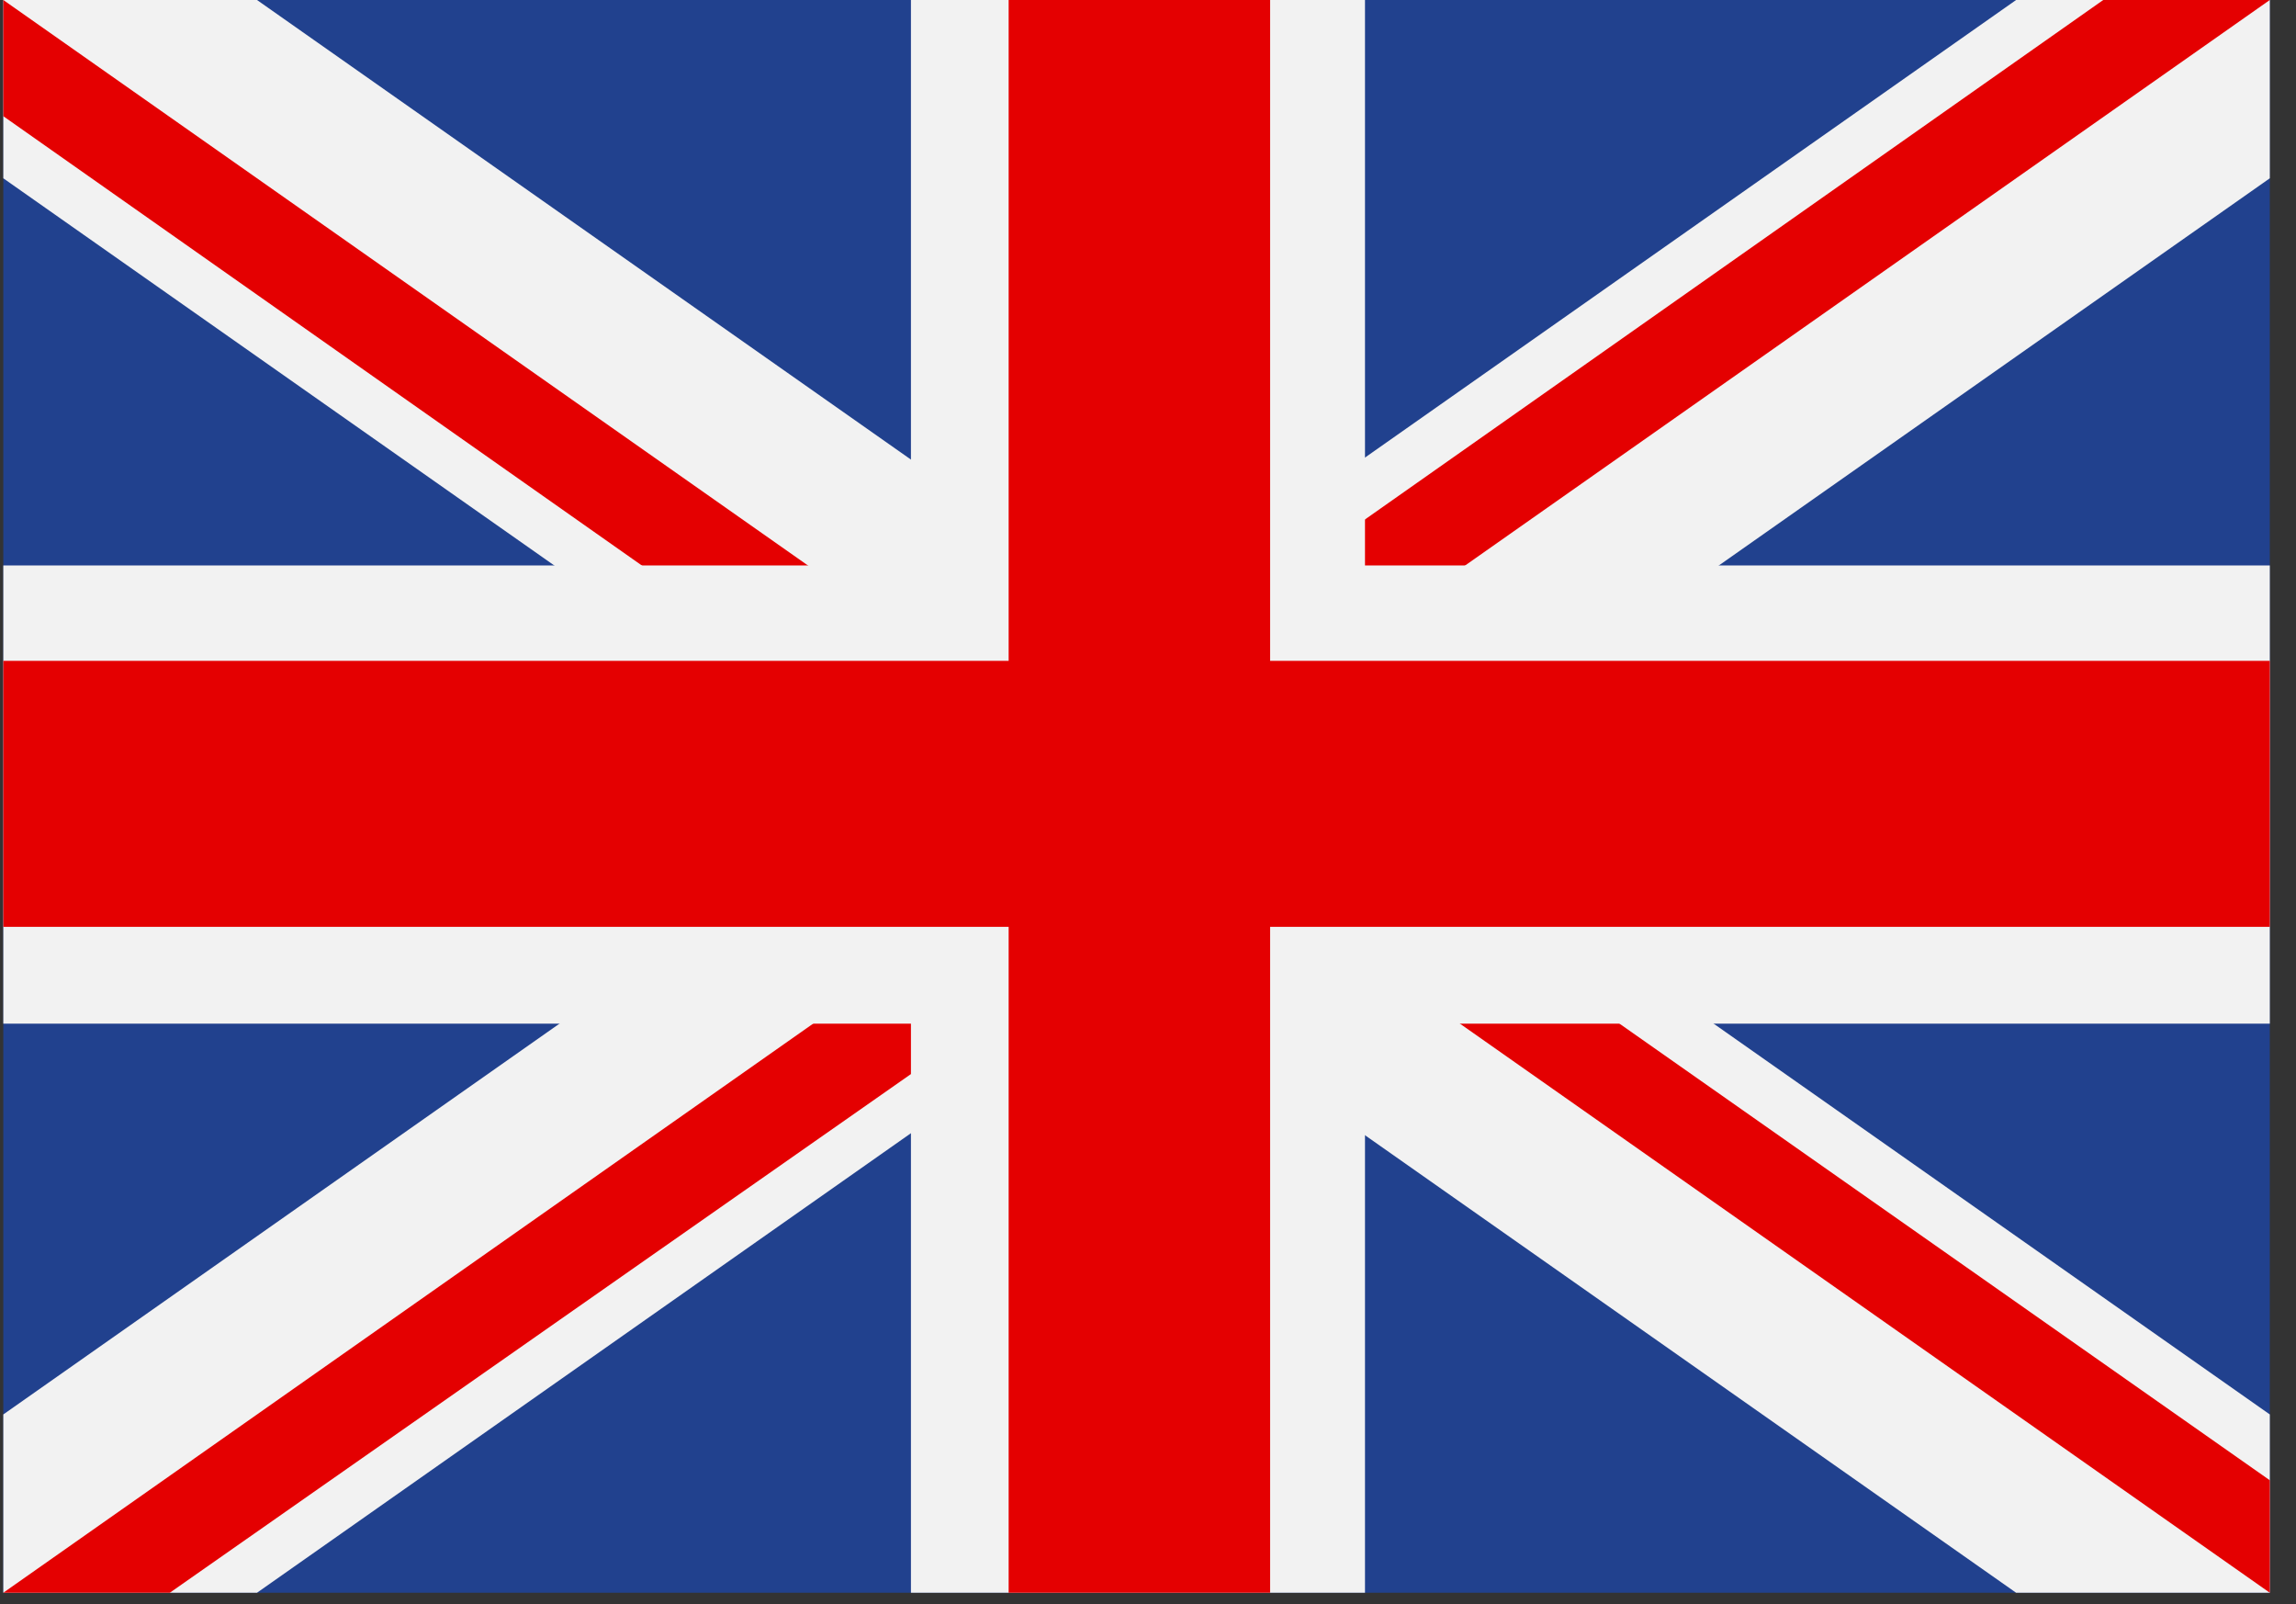
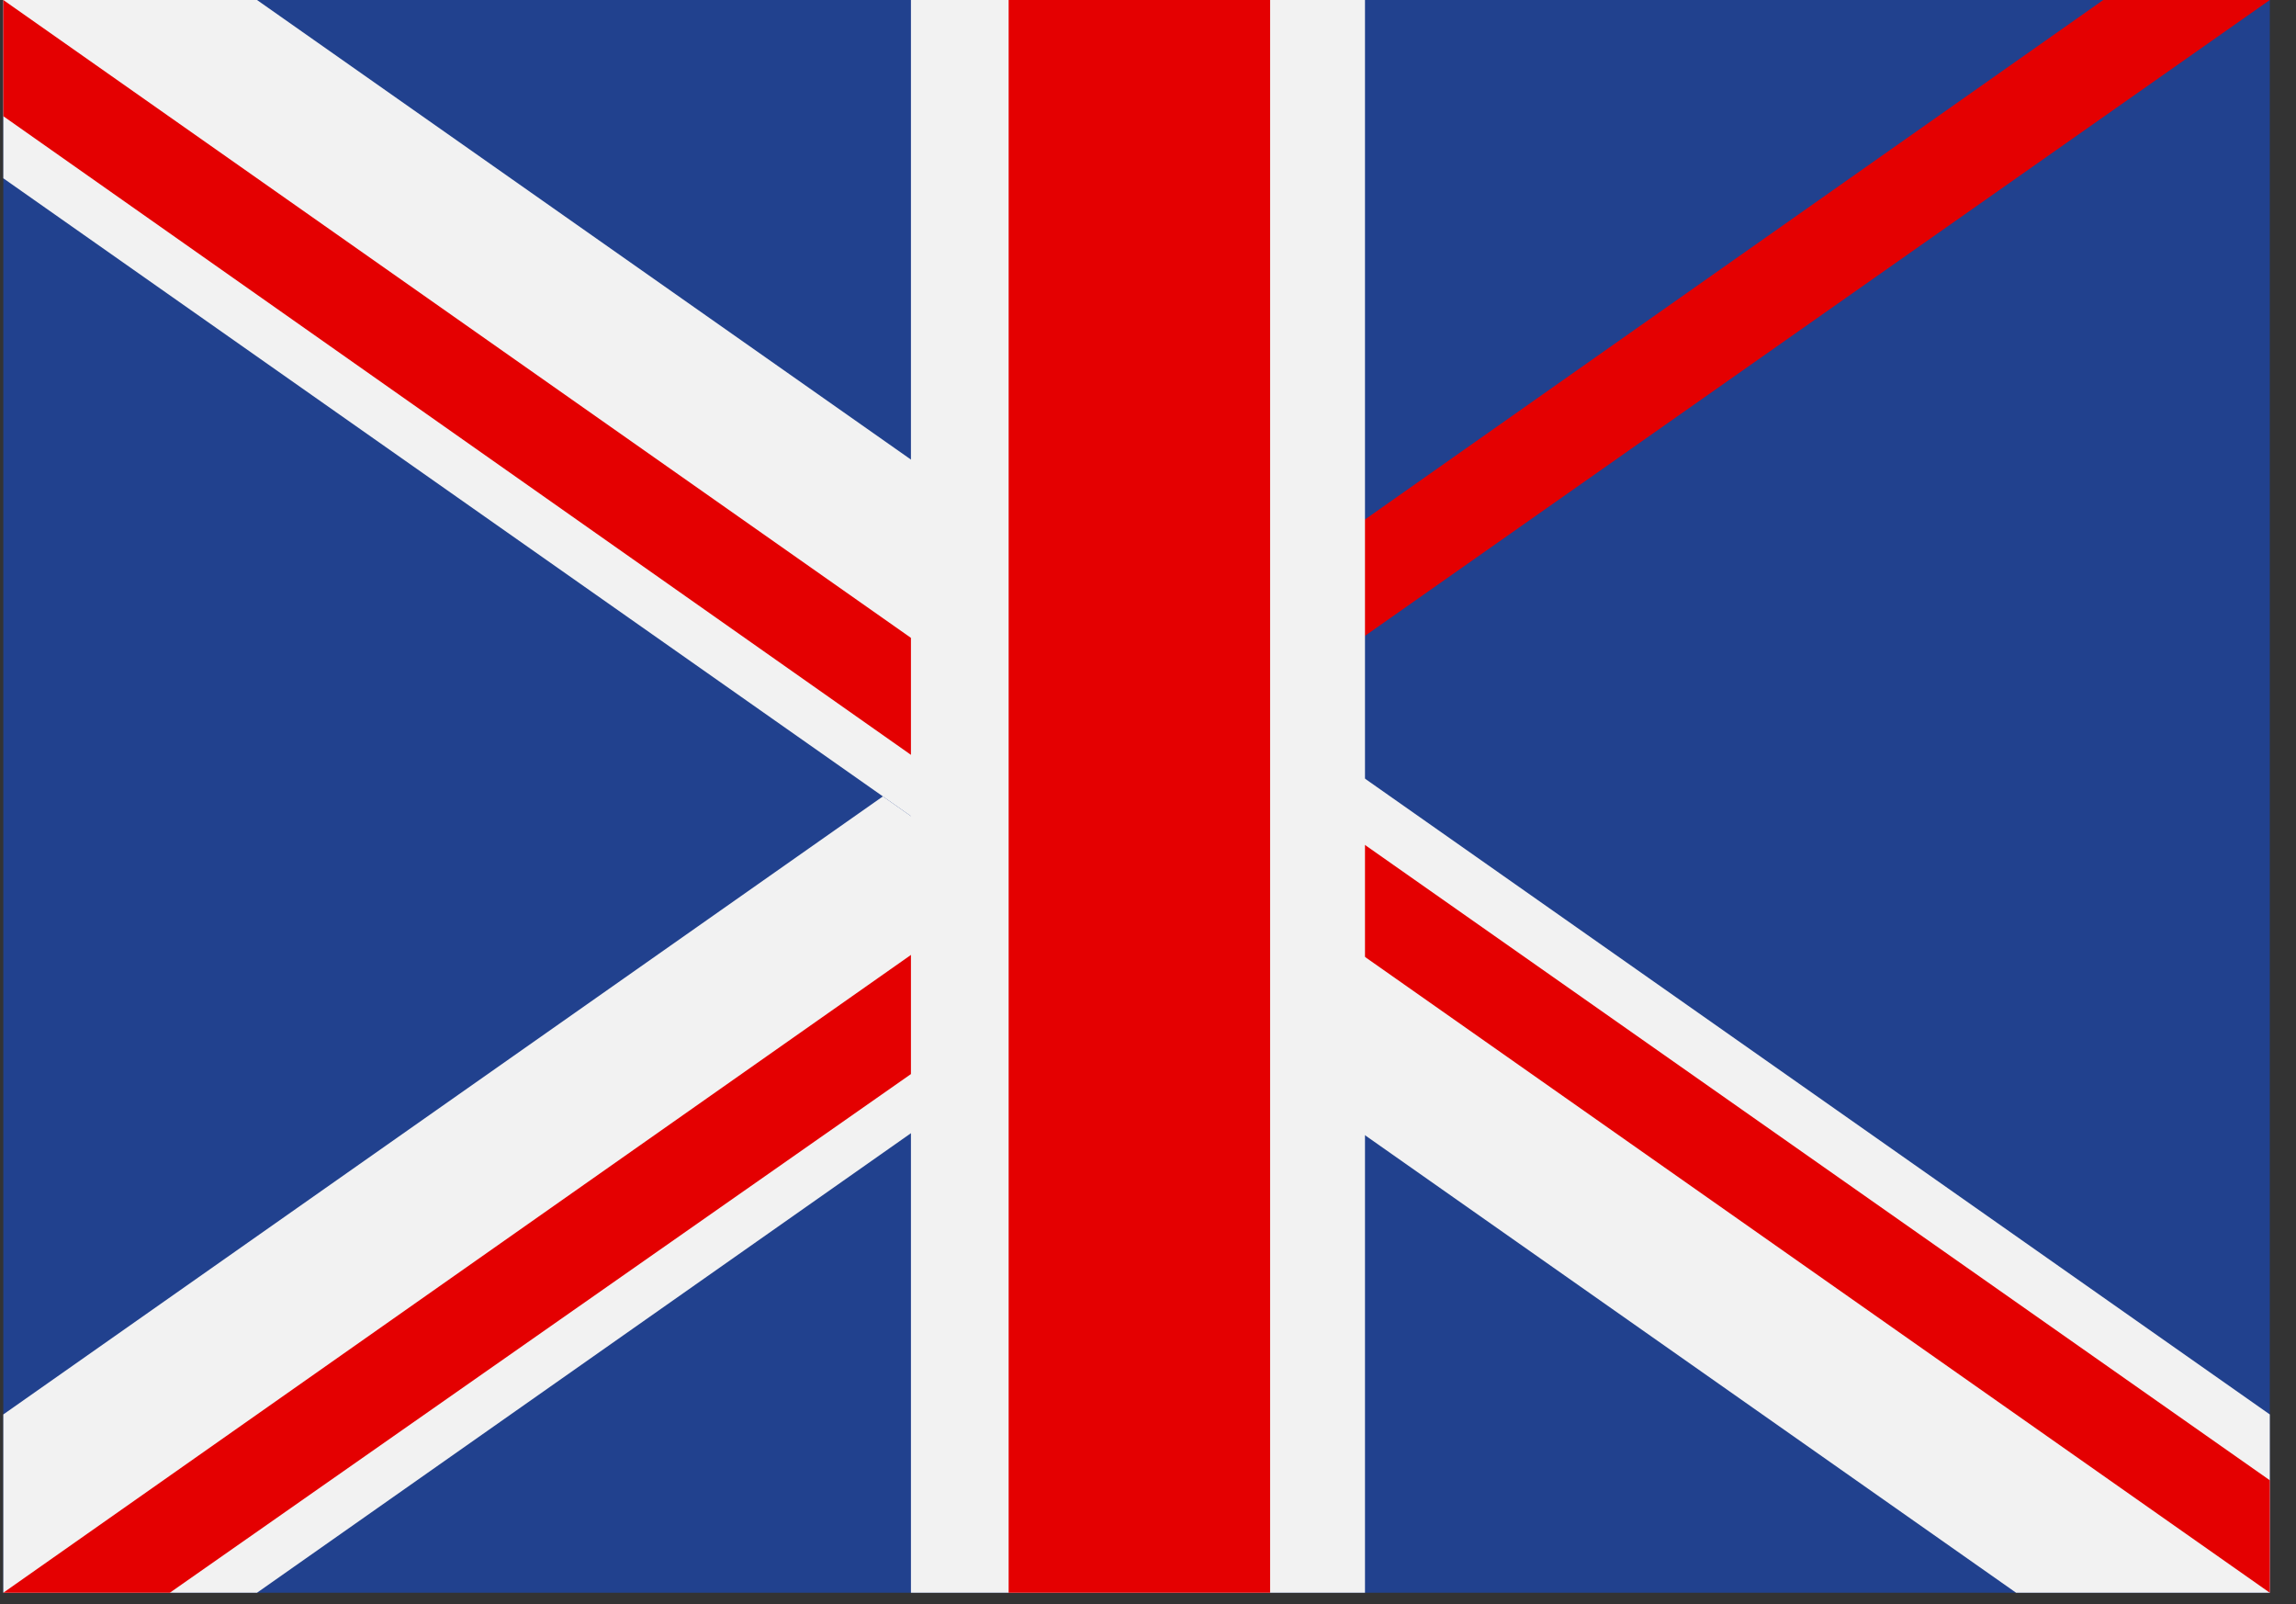
<svg xmlns="http://www.w3.org/2000/svg" width="199" zoomAndPan="magnify" viewBox="0 0 149.25 104.25" height="139" preserveAspectRatio="xMidYMid meet" version="1.2">
  <rect x="0" y="0" width="149.25" height="104.25" fill="#333333" stroke="none" />
  <defs>
    <clipPath id="4e88a68483">
      <path d="M 0.16 0 L 147.602 0 L 147.602 103.504 L 0.16 103.504 Z M 0.16 0 " />
    </clipPath>
    <clipPath id="1d1fd97c8e">
-       <path d="M 73 0 L 147.602 0 L 147.602 52 L 73 52 Z M 73 0 " />
-     </clipPath>
+       </clipPath>
    <clipPath id="0029c531ee">
      <path d="M 0.16 51 L 74 51 L 74 103.504 L 0.16 103.504 Z M 0.16 51 " />
    </clipPath>
    <clipPath id="96823f8e2b">
      <path d="M 0.16 0 L 147.602 0 L 147.602 103.504 L 0.16 103.504 Z M 0.16 0 " />
    </clipPath>
    <clipPath id="1b3f641c36">
      <path d="M 0.16 51 L 74 51 L 74 103.504 L 0.16 103.504 Z M 0.16 51 " />
    </clipPath>
    <clipPath id="267b2eac77">
      <path d="M 73 0 L 147.602 0 L 147.602 52 L 73 52 Z M 73 0 " />
    </clipPath>
    <clipPath id="654415cd43">
-       <path d="M 0.16 36 L 147.602 36 L 147.602 67 L 0.16 67 Z M 0.16 36 " />
+       <path d="M 0.16 36 L 147.602 36 L 147.602 67 L 0.16 67 M 0.16 36 " />
    </clipPath>
    <clipPath id="7a66cb09f7">
      <path d="M 59 0 L 89 0 L 89 103.504 L 59 103.504 Z M 59 0 " />
    </clipPath>
    <clipPath id="f4e490ad2d">
-       <path d="M 0.16 42 L 147.602 42 L 147.602 61 L 0.16 61 Z M 0.16 42 " />
-     </clipPath>
+       </clipPath>
    <clipPath id="de3b2fafea">
      <path d="M 65 0 L 83 0 L 83 103.504 L 65 103.504 Z M 65 0 " />
    </clipPath>
  </defs>
  <g id="444be1c2b4">
    <g style="fill:#000000;fill-opacity:1;">
      <g transform="translate(69.638, 66.531)">
-         <path style="stroke:none" d="M 2.156 0 L 2.156 -4.734 L 6.641 -4.734 L 6.641 0 Z M 2.156 0 " />
-       </g>
+         </g>
    </g>
    <g clip-rule="nonzero" clip-path="url(#4e88a68483)">
      <path style=" stroke:none;fill-rule:nonzero;fill:#21418e;fill-opacity:1;" d="M 0.215 0 L 0.215 103.504 L 147.547 103.504 L 147.547 0 L 0.215 0 " />
    </g>
    <g clip-rule="nonzero" clip-path="url(#1d1fd97c8e)">
-       <path style=" stroke:none;fill-rule:nonzero;fill:#f2f2f2;fill-opacity:1;" d="M 90.371 51.754 L 147.547 11.586 L 147.547 0 L 131.055 0 L 73.879 40.168 L 90.371 51.754 " />
-     </g>
+       </g>
    <g clip-rule="nonzero" clip-path="url(#0029c531ee)">
      <path style=" stroke:none;fill-rule:nonzero;fill:#f2f2f2;fill-opacity:1;" d="M 0.215 103.504 L 16.707 103.504 L 73.879 63.34 L 57.391 51.754 L 0.215 91.918 L 0.215 103.504 " />
    </g>
    <g clip-rule="nonzero" clip-path="url(#96823f8e2b)">
      <path style=" stroke:none;fill-rule:nonzero;fill:#f2f2f2;fill-opacity:1;" d="M 73.879 63.34 L 131.055 103.504 L 147.547 103.504 L 147.547 91.918 L 90.371 51.754 L 73.879 40.168 L 16.707 0 L 0.215 0 L 0.215 11.586 L 57.391 51.754 L 73.879 63.34 " />
      <path style=" stroke:none;fill-rule:nonzero;fill:#e40001;fill-opacity:1;" d="M 73.879 51.754 L 147.547 103.504 L 147.547 96.195 L 84.234 51.754 L 73.879 51.754 L 0.215 0 L 0.215 7.551 L 63.055 51.754 L 73.879 51.754 " />
    </g>
    <g clip-rule="nonzero" clip-path="url(#1b3f641c36)">
      <path style=" stroke:none;fill-rule:nonzero;fill:#e40001;fill-opacity:1;" d="M 0.215 103.504 L 11.039 103.504 L 73.879 59.539 L 73.879 51.754 L 0.215 103.504 " />
    </g>
    <g clip-rule="nonzero" clip-path="url(#267b2eac77)">
      <path style=" stroke:none;fill-rule:nonzero;fill:#e40001;fill-opacity:1;" d="M 73.879 51.754 L 147.547 0 L 136.719 0 L 73.879 44.203 L 73.879 51.754 " />
    </g>
    <g clip-rule="nonzero" clip-path="url(#654415cd43)">
-       <path style=" stroke:none;fill-rule:nonzero;fill:#f2f2f2;fill-opacity:1;" d="M 0.215 36.746 L 0.215 66.523 L 147.547 66.523 L 147.547 36.746 L 0.215 36.746 " />
-     </g>
+       </g>
    <g clip-rule="nonzero" clip-path="url(#7a66cb09f7)">
      <path style=" stroke:none;fill-rule:nonzero;fill:#f2f2f2;fill-opacity:1;" d="M 59.215 0 L 59.215 103.504 L 88.73 103.504 L 88.73 0 L 59.215 0 " />
    </g>
    <g clip-rule="nonzero" clip-path="url(#f4e490ad2d)">
      <path style=" stroke:none;fill-rule:nonzero;fill:#e40001;fill-opacity:1;" d="M 0.215 42.945 L 0.215 60.23 L 147.547 60.23 L 147.547 42.945 L 0.215 42.945 " />
    </g>
    <g clip-rule="nonzero" clip-path="url(#de3b2fafea)">
      <path style=" stroke:none;fill-rule:nonzero;fill:#e40001;fill-opacity:1;" d="M 65.566 0 L 65.566 103.504 L 82.562 103.504 L 82.562 0 L 65.566 0 " />
    </g>
  </g>
</svg>